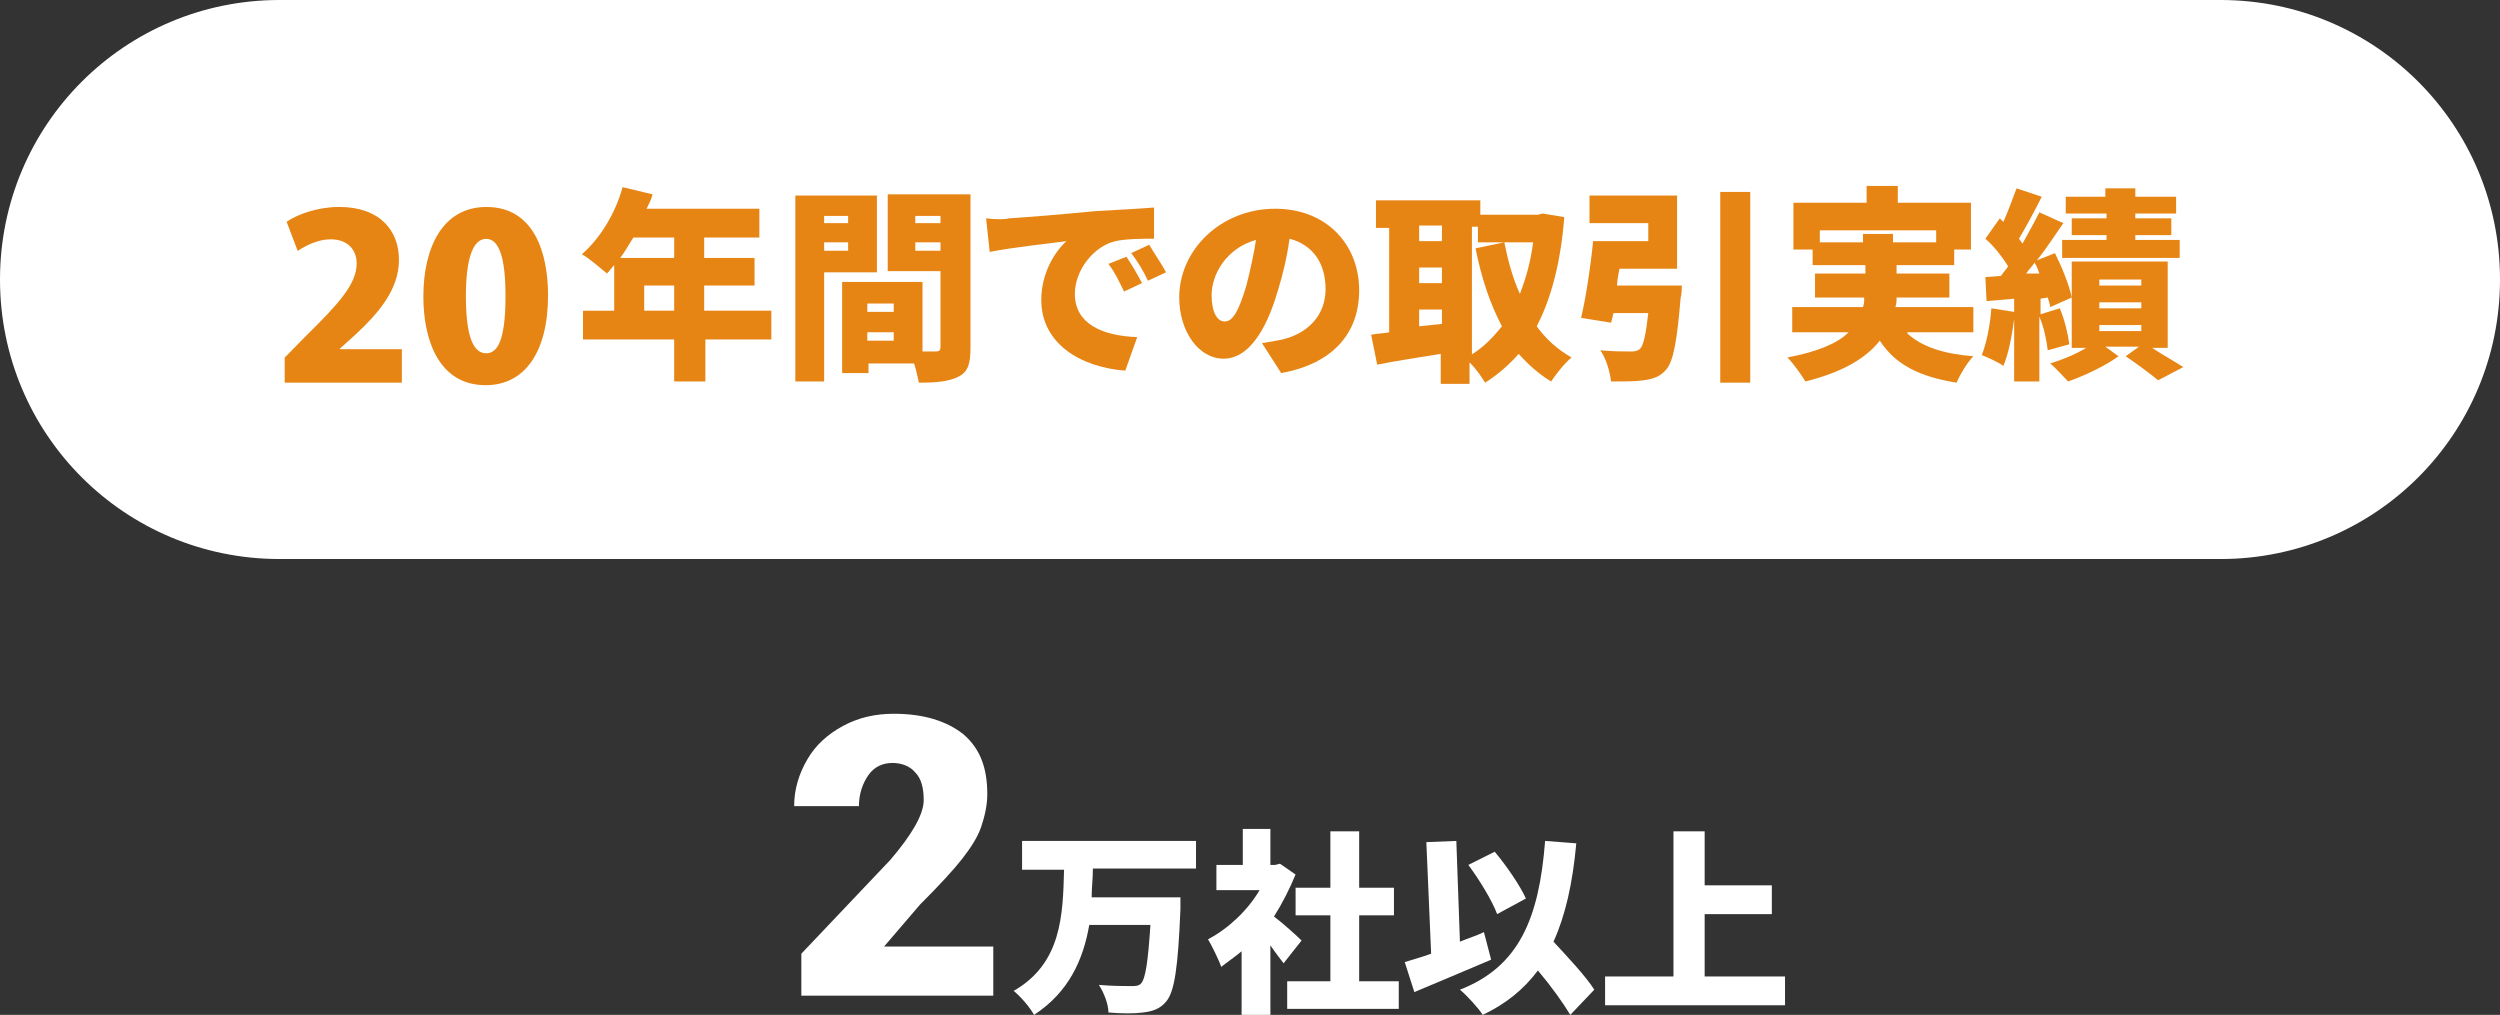
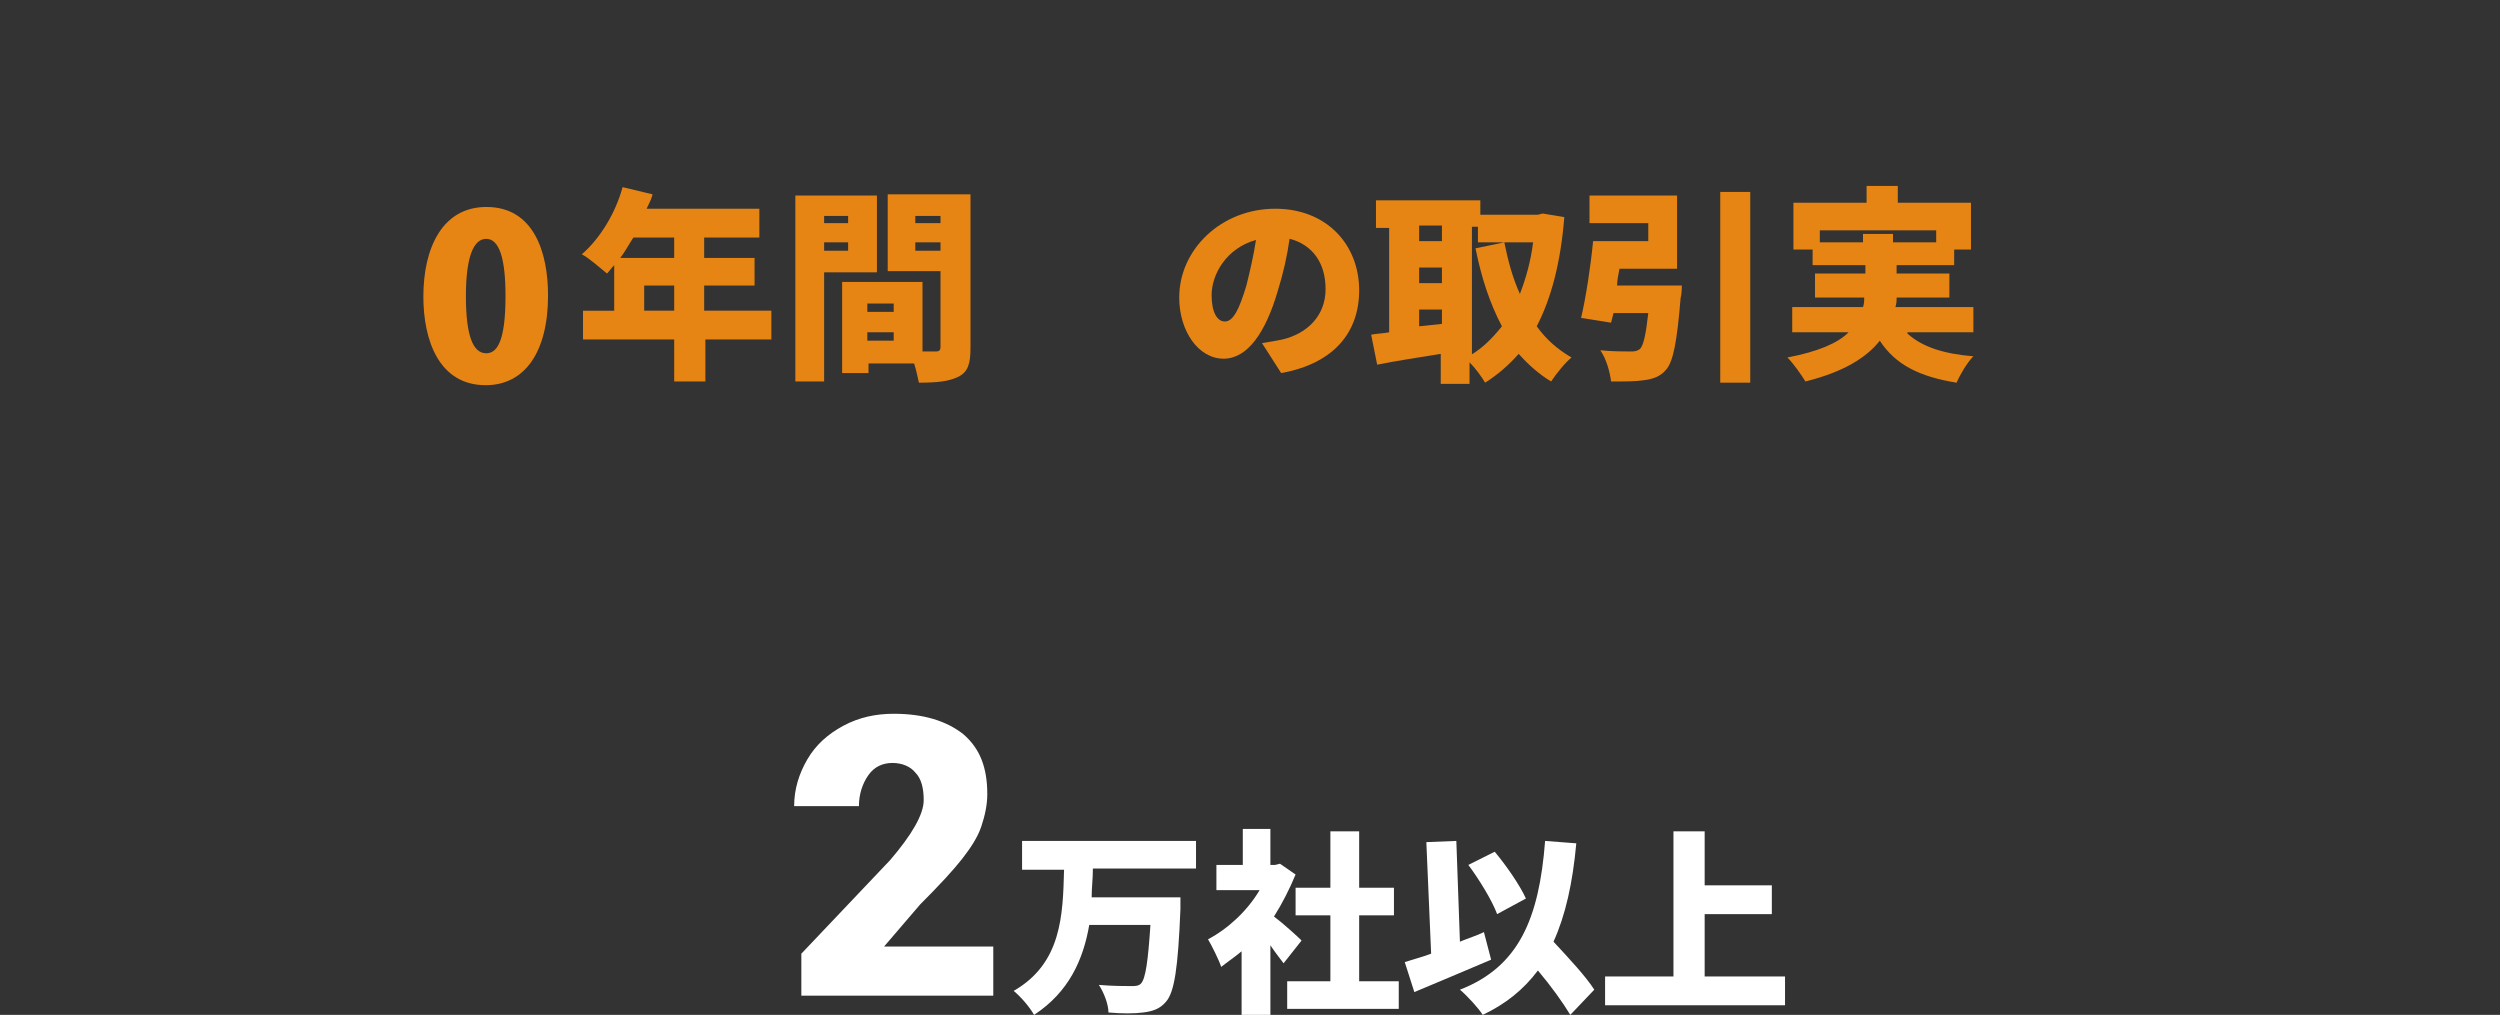
<svg xmlns="http://www.w3.org/2000/svg" id="_レイヤー_1" width="208.4" height="84.6" viewBox="0 0 208.4 84.6">
  <rect x="0" y="0" width="208.4" height="84.6" fill="#333333" stroke="none" />
  <defs>
    <style>.cls-1{fill:#e78514;}.cls-2{fill:#fff;}</style>
  </defs>
  <g>
    <path class="cls-2" d="M82.9,83h-16.1v-3.5l7.4-7.8c1.8-2.1,2.8-3.8,2.8-5,0-1-.2-1.8-.7-2.3-.4-.5-1.1-.8-1.9-.8s-1.5,.3-2,1-.8,1.6-.8,2.6h-5.4c0-1.4,.4-2.7,1.1-3.9s1.7-2.1,3-2.8,2.7-1,4.2-1c2.5,0,4.4,.6,5.8,1.7,1.4,1.2,2,2.8,2,5,0,.9-.2,1.8-.5,2.7-.3,.9-.9,1.8-1.6,2.7-.7,.9-1.9,2.2-3.5,3.8l-3,3.5h9.1v4.1h.1Z" />
    <path class="cls-2" d="M91.1,72.5c0,.8-.1,1.5-.1,2.3h7.4v1c-.2,4.9-.5,6.9-1.2,7.7-.5,.6-1.1,.8-1.9,.9-.7,.1-1.8,.1-2.9,0,0-.7-.4-1.7-.8-2.3,1.1,.1,2.2,.1,2.7,.1,.3,0,.6,0,.8-.2,.4-.4,.6-1.9,.8-4.9h-5.1c-.5,2.9-1.7,5.6-4.6,7.5-.4-.7-1.1-1.5-1.7-2,4-2.3,4.1-6.3,4.2-10.1h-3.5v-2.4h14.5v2.3h-8.6v.1Z" />
    <path class="cls-2" d="M107,80.3c-.3-.4-.7-.9-1.1-1.5v5.8h-2.4v-5.3c-.6,.5-1.2,.9-1.7,1.3-.2-.6-.8-1.8-1.1-2.3,1.7-.9,3.3-2.4,4.3-4.1h-3.6v-2.1h2.2v-3h2.3v3h.4l.4-.1,1.3,.9c-.5,1.2-1.1,2.4-1.8,3.5,.8,.6,2,1.7,2.3,2l-1.5,1.9Zm9.6,1.5v2.3h-9.3v-2.3h3.6v-5.5h-2.9v-2.3h2.9v-4.7h2.4v4.7h2.9v2.3h-2.9v5.5h3.3Z" />
    <path class="cls-2" d="M124.3,80c-2.1,.9-4.5,1.9-6.4,2.7l-.8-2.5c.6-.2,1.4-.4,2.2-.7l-.4-9.3,2.5-.1,.3,8.4c.7-.3,1.4-.5,2-.8l.6,2.3Zm6.6,4.6c-.6-1-1.6-2.4-2.7-3.7-1.2,1.6-2.7,2.8-4.6,3.7-.3-.5-1.3-1.6-1.9-2.1,4.9-1.9,6.6-5.9,7.1-12.4l2.6,.2c-.3,3.3-.9,6-1.9,8.2,1.3,1.4,2.7,2.9,3.4,4l-2,2.1Zm-6.1-8.4c-.4-1.1-1.5-2.9-2.4-4.1l2.2-1.1c1,1.2,2.1,2.8,2.6,3.9l-2.4,1.3Z" />
    <path class="cls-2" d="M148.8,81.4v2.4h-15v-2.4h5.7v-12.1h2.6v4.5h5.6v2.4h-5.6v5.2s6.7,0,6.7,0Z" />
  </g>
-   <path id="_パス_23084" class="cls-2" d="M23.3,0H185.1c12.9,0,23.3,10.4,23.3,23.3s-10.4,23.3-23.3,23.3H23.3C10.4,46.6,0,36.2,0,23.3S10.4,0,23.3,0Z" />
  <path class="cls-1" d="M64.4,28.3h-5.6v3.5h-2.6v-3.5h-7.6v-2.4h2.6v-3.8c-.2,.2-.4,.5-.6,.7-.5-.4-1.5-1.3-2.1-1.6,1.5-1.3,2.8-3.4,3.4-5.6l2.5,.6c-.1,.4-.3,.8-.5,1.2h9.4v2.4h-4.6v1.7h4.2v2.3h-4.2v2.1h5.6v2.4h.1Zm-11.6-8.5c-.4,.6-.7,1.2-1.1,1.7h4.5v-1.7h-3.4Zm3.4,6.1v-2.1h-2.5v2.1h2.5Z" />
  <path class="cls-1" d="M68.7,22.6v9.2h-2.4v-15.5h6.8v6.4h-4.4v-.1Zm0-4.6v.6h2v-.6h-2Zm2,2.9v-.7h-2v.7h2Zm10.2,8.1c0,1.3-.2,2-1,2.4-.8,.4-1.8,.5-3.3,.5-.1-.4-.2-1-.4-1.6h-3.8v.8h-2.2v-7.6h6.7v5.8h1.1c.3,0,.4-.1,.4-.4v-6.3h-4.4v-6.4h6.9s0,12.8,0,12.8Zm-8.6-3.7v.7h2.2v-.7h-2.2Zm2.2,3.1v-.7h-2.2v.7h2.2Zm1.8-10.4v.6h2.1v-.6h-2.1Zm2.1,2.9v-.7h-2.1v.7h2.1Z" />
-   <path class="cls-1" d="M84.1,18.2c1.6-.1,4.1-.3,7.2-.6,1.7-.1,3.7-.2,4.9-.3v2.6c-.9,0-2.3,0-3.2,.2-1.8,.4-3.4,2.4-3.4,4.4,0,2.5,2.3,3.5,5.2,3.6l-1,2.8c-3.8-.3-7-2.3-7-5.9,0-2.3,1.2-4.1,2.1-4.9-1.4,.2-4.4,.5-6.4,.9l-.3-2.8c.8,.1,1.6,.1,1.9,0Zm11.1,5.4l-1.5,.7c-.5-1-.7-1.5-1.3-2.3l1.5-.6c.4,.6,1,1.6,1.3,2.2Zm2-.9l-1.5,.7c-.5-1-.8-1.5-1.4-2.3l1.5-.7c.4,.7,1.1,1.7,1.4,2.3Z" />
  <path class="cls-1" d="M105.2,28.6c.7-.1,1.2-.2,1.7-.3,2.1-.5,3.6-2,3.6-4.2s-1.1-3.7-3-4.2c-.2,1.4-.5,2.8-1,4.4-1,3.4-2.5,5.6-4.5,5.6-2.1,0-3.7-2.3-3.7-5.1,0-4,3.5-7.4,8-7.4,4.3,0,7,3,7,6.8,0,3.5-2.1,6.1-6.5,6.9l-1.6-2.5Zm-.5-8.6c-2.5,.7-3.7,2.9-3.7,4.6,0,1.5,.5,2.2,1.1,2.2,.7,0,1.2-1,1.8-3,.3-1.2,.6-2.5,.8-3.8Z" />
  <path class="cls-1" d="M130.4,18.1c-.3,3.8-1.1,6.8-2.3,9.1,.8,1.1,1.7,1.9,2.9,2.6-.6,.5-1.3,1.4-1.7,2-1-.6-1.9-1.4-2.7-2.3-.8,.9-1.7,1.7-2.8,2.4-.3-.5-.8-1.2-1.3-1.7v1.8h-2.4v-2.5c-1.9,.3-3.8,.6-5.3,.9l-.5-2.5c.5-.1,1-.1,1.5-.2v-8.7h-1.1v-2.3h8.7v1.2h4.8l.4-.1,1.8,.3Zm-12.1,.7v1.3h1.9v-1.3h-1.9Zm0,4.8h1.9v-1.3h-1.9v1.3Zm1.9,3.4v-1.2h-1.9v1.4l1.9-.2Zm2.4,2.6c1-.6,1.8-1.4,2.6-2.4-1-1.9-1.7-4-2.2-6.5l2.4-.5c.3,1.5,.7,3,1.3,4.3,.5-1.3,.9-2.7,1.1-4.3h-4.6v-1.3h-.5v10.7h-.1Z" />
  <path class="cls-1" d="M140.2,23.8s0,.7-.1,1c-.3,3.6-.6,5.3-1.2,6-.5,.6-1.1,.8-1.9,.9-.6,.1-1.6,.1-2.7,.1-.1-.8-.4-1.9-.9-2.6,1,.1,2,.1,2.5,.1,.3,0,.5,0,.8-.2,.3-.3,.5-1.2,.7-3h-2.9l-.2,.8-2.5-.4c.4-1.7,.8-4.3,1-6.4h4.6v-1.5h-4.9v-2.3h7.3v6.1h-4.8c-.1,.5-.2,1-.2,1.4h5.4Zm5.7-7.8v15.9h-2.5V16h2.5Z" />
  <path class="cls-1" d="M159,27.8c1.2,1.1,3,1.7,5.5,1.9-.5,.5-1.1,1.5-1.4,2.2-3.1-.5-5.1-1.5-6.4-3.5-1.1,1.4-3,2.6-6.2,3.4-.3-.5-1-1.5-1.5-2,2.6-.5,4.2-1.2,5.1-2.1h-4.7v-2.1h5.9c.1-.3,.1-.5,.1-.8h-4.1v-2h4.2v-.7h-4.4v-1.3h-1.6v-3.9h6.1v-1.4h2.6v1.4h6.1v3.9h-1.4v1.3h-4.8v.7h4.4v2h-4.4c0,.3,0,.5-.1,.8h6.5v2.1h-5.5v.1Zm-3.7-7.6v-.7h2.5v.7h3.6v-1h-9.7v1h3.6Z" />
-   <path class="cls-1" d="M170.7,29.2c-.1-.8-.3-1.9-.7-2.8v5.4h-2.1v-5.2c-.2,1.5-.5,3-.9,3.9-.4-.3-1.3-.7-1.8-.9,.4-1,.7-2.5,.8-3.9l1.9,.3v-1.1l-2.3,.2-.1-2,1.3-.1c.2-.3,.4-.5,.6-.8-.5-.8-1.2-1.7-1.9-2.3l1.2-1.7,.3,.3c.4-.9,.8-2,1.1-2.8l2.1,.7c-.6,1.2-1.3,2.5-1.9,3.5,.1,.1,.2,.3,.3,.4,.5-.9,1-1.8,1.4-2.6l2,.9c-.7,1-1.4,2.1-2.2,3.1l1.5-.6c.6,1.2,1.2,2.7,1.4,3.7l-1.8,.8c0-.2-.1-.5-.2-.8l-.6,.1v1.3l1.6-.5c.4,.9,.7,2.2,.8,3l-1.8,.5Zm-.7-6.4c-.1-.3-.2-.6-.4-.9-.2,.3-.5,.6-.7,.9h1.1Zm9.4,6.2c.9,.6,2,1.2,2.6,1.6l-2.1,1.1c-.6-.5-1.8-1.4-2.7-2l1.1-.8h-2.8l1.1,.8c-1.1,.8-2.8,1.6-4.2,2.1-.4-.4-1-1.1-1.5-1.5,1-.3,2.2-.8,3-1.3h-1.2v-7.2h8v7.2s-1.3,0-1.3,0Zm-3.9-11.2h-3.3v-1.4h3.3v-.7h2.5v.7h3.4v1.4h-3.4v.4h3v1.4h-3v.4h3.7v1.5h-9.8v-1.5h3.7v-.4h-2.9v-1.4h2.9v-.4h-.1Zm-.5,6h3.5v-.5h-3.5v.5Zm0,1.9h3.5v-.5h-3.5v.5Zm0,1.9h3.5v-.5h-3.5v.5Z" />
  <g>
-     <path class="cls-1" d="M33.5,31.9h-9.769v-2.09l1.772-1.805c2.639-2.603,4.229-4.293,4.229-6.041,0-1.102-.705-2.014-2.175-2.014-1.027,0-2.034,.494-2.739,.969l-.926-2.432c.946-.646,2.618-1.235,4.371-1.235,3.444,0,4.995,1.995,4.995,4.408,0,2.526-1.772,4.502-3.646,6.25l-1.289,1.159v.038h5.176v2.792Z" />
    <path class="cls-1" d="M35.292,24.719c0-4.065,1.591-7.466,5.257-7.466,3.948,0,5.136,3.781,5.136,7.371,0,4.711-1.934,7.485-5.196,7.485-3.908,0-5.197-3.761-5.197-7.39Zm6.848-.038c0-3.097-.503-4.769-1.611-4.769-1.047,0-1.692,1.482-1.692,4.769s.584,4.768,1.692,4.768c.846,0,1.611-.836,1.611-4.768Z" />
  </g>
</svg>